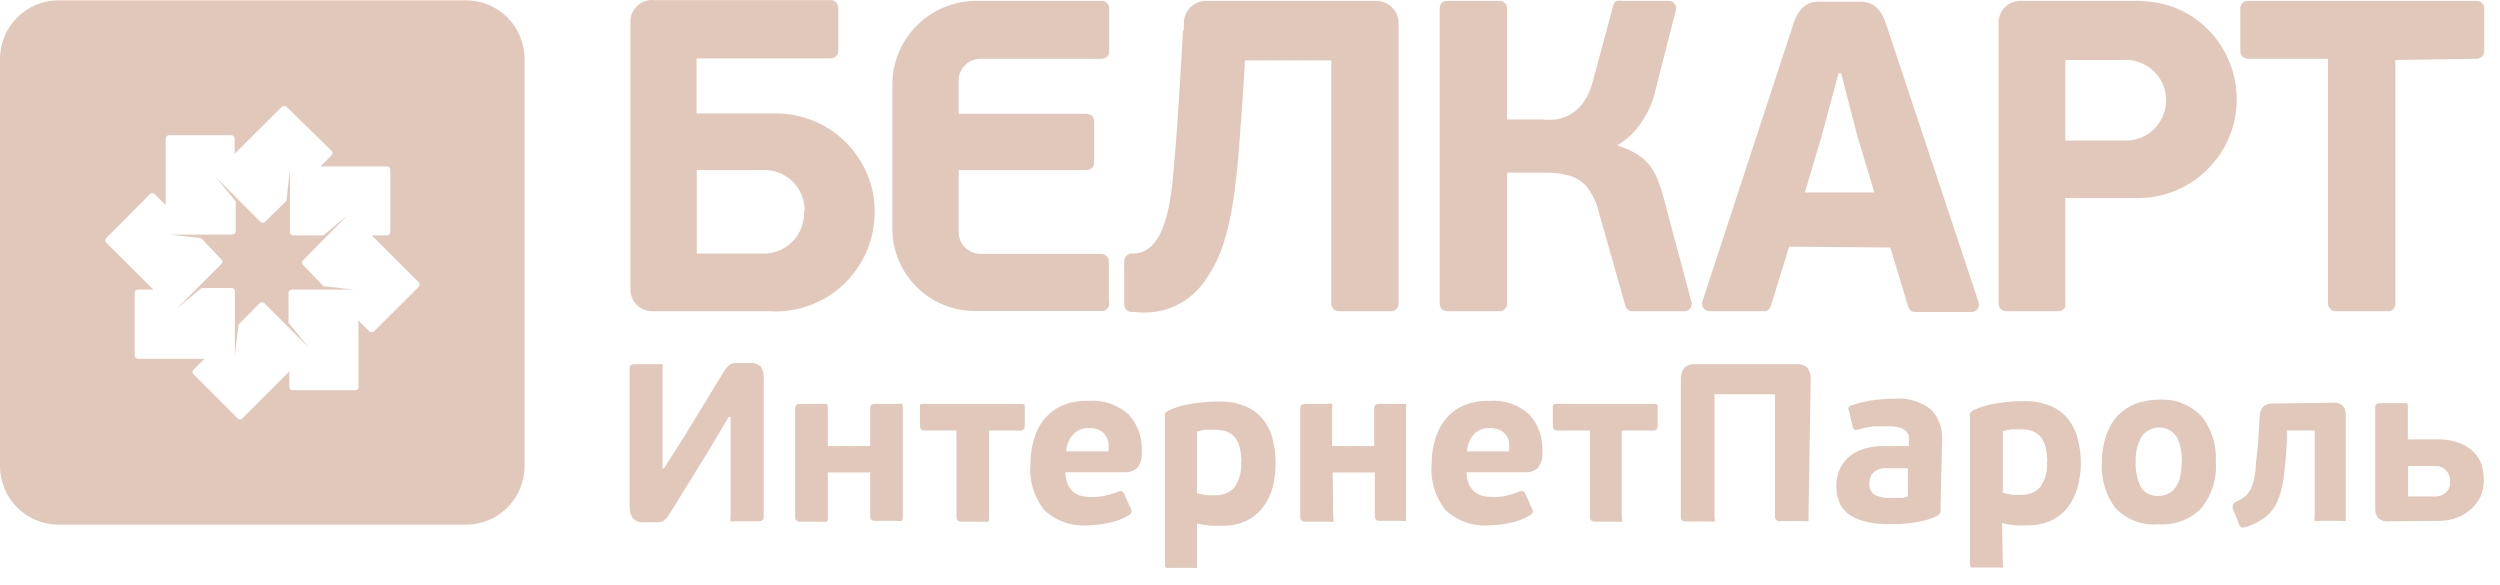
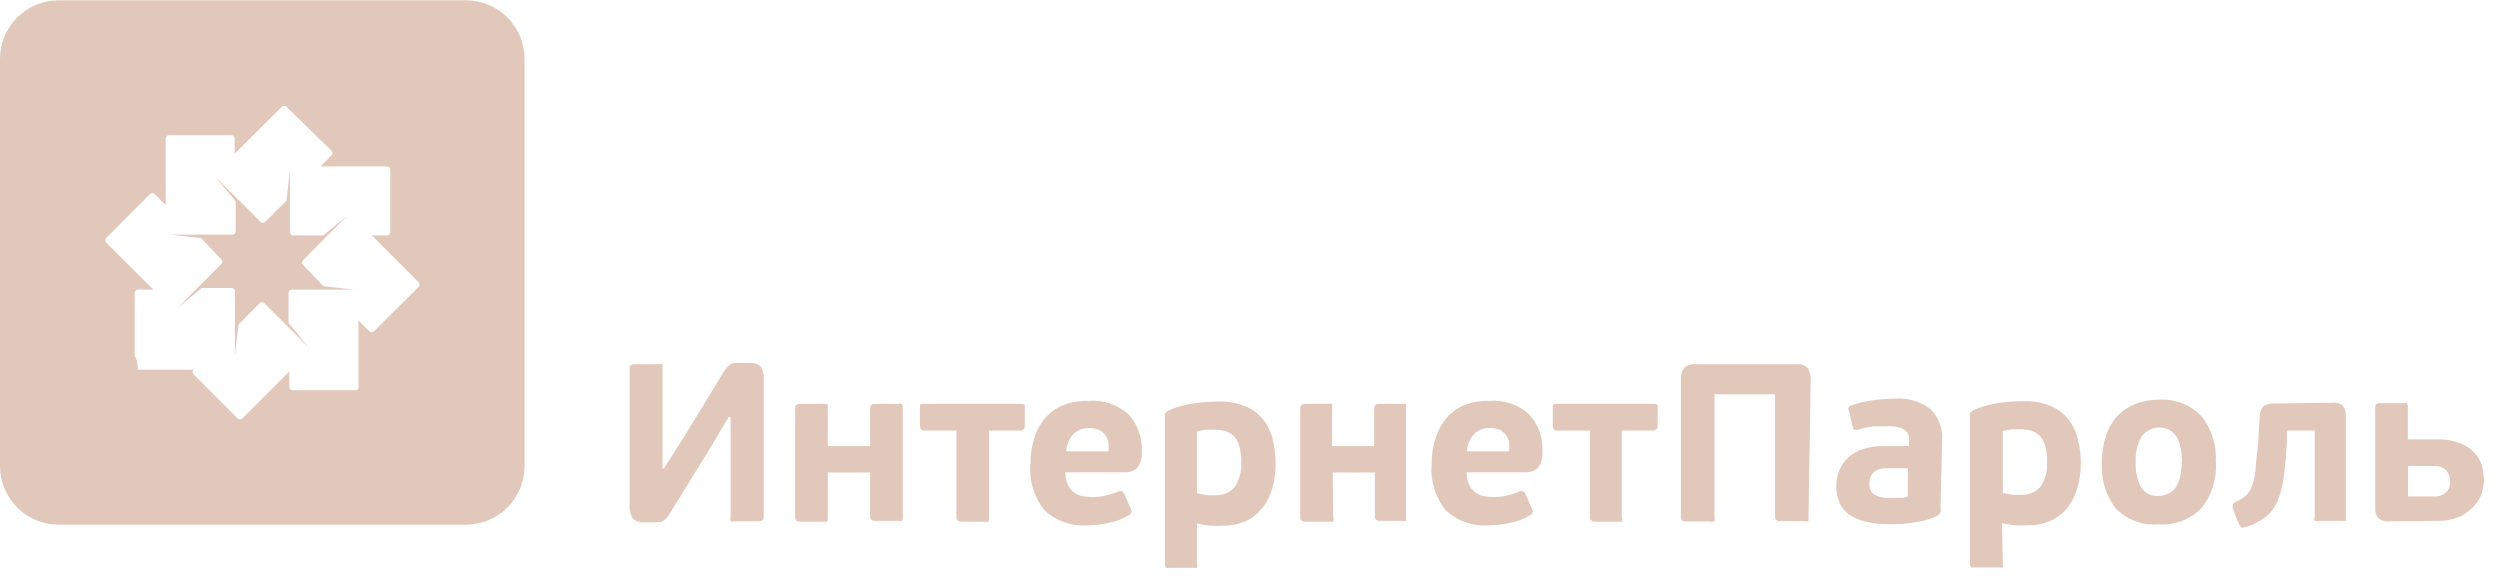
<svg xmlns="http://www.w3.org/2000/svg" width="124" height="29" viewBox="0 0 124 29" fill="none">
  <path fill-rule="evenodd" clip-rule="evenodd" d="M15.03 13.135C15.013 13.121 15 13.103 14.99 13.083C14.981 13.063 14.976 13.042 14.976 13.02C14.976 12.998 14.981 12.976 14.99 12.956C15 12.936 15.013 12.919 15.03 12.905L16.25 11.675L17.25 10.675L16.04 11.675H14.55C14.507 11.675 14.465 11.658 14.433 11.629C14.402 11.599 14.383 11.558 14.38 11.515V8.415L14.21 9.955L13.15 11.005C13.119 11.034 13.078 11.05 13.035 11.05C12.992 11.05 12.951 11.034 12.92 11.005L11.69 9.775L10.69 8.775L11.69 9.985V11.475C11.69 11.517 11.673 11.558 11.643 11.588C11.613 11.618 11.572 11.635 11.53 11.635H8.44L9.98 11.815L10.98 12.865C10.997 12.879 11.01 12.896 11.02 12.916C11.029 12.936 11.034 12.958 11.034 12.98C11.034 13.002 11.029 13.023 11.02 13.043C11.01 13.063 10.997 13.081 10.98 13.095L8.79 15.285L10 14.285H11.49C11.532 14.285 11.573 14.302 11.603 14.332C11.633 14.362 11.65 14.402 11.65 14.445V17.625L11.83 16.095L12.88 15.035C12.911 15.006 12.952 14.99 12.995 14.99C13.038 14.99 13.079 15.006 13.11 15.035L15.31 17.235L14.31 16.015V14.525C14.313 14.481 14.332 14.441 14.363 14.411C14.395 14.381 14.437 14.365 14.48 14.365H17.58L16.04 14.195L15.03 13.135Z" fill="#E2C8BA" />
-   <path fill-rule="evenodd" clip-rule="evenodd" d="M23.12 0.015H2.9C2.132 0.017 1.396 0.324 0.852 0.867C0.309 1.41 0.003 2.146 0 2.915V23.125C0.003 23.893 0.309 24.629 0.852 25.172C1.396 25.716 2.132 26.022 2.9 26.025H23.12C23.888 26.022 24.624 25.716 25.168 25.172C25.711 24.629 26.017 23.893 26.02 23.125V2.915C26.017 2.146 25.711 1.41 25.168 0.867C24.624 0.324 23.888 0.017 23.12 0.015ZM20.75 14.245L18.55 16.435C18.519 16.463 18.478 16.479 18.435 16.479C18.392 16.479 18.351 16.463 18.32 16.435L17.78 15.895V19.195C17.78 19.237 17.763 19.278 17.733 19.308C17.703 19.338 17.662 19.355 17.62 19.355H14.52C14.477 19.355 14.435 19.338 14.403 19.308C14.372 19.279 14.353 19.238 14.35 19.195V18.425L12.02 20.755C12.006 20.771 11.988 20.785 11.968 20.794C11.949 20.803 11.927 20.808 11.905 20.808C11.883 20.808 11.861 20.803 11.842 20.794C11.822 20.785 11.804 20.771 11.79 20.755L9.6 18.565C9.583 18.55 9.57 18.533 9.56 18.513C9.551 18.493 9.546 18.471 9.546 18.45C9.546 18.428 9.551 18.406 9.56 18.386C9.57 18.366 9.583 18.349 9.6 18.335L10.14 17.795H6.84C6.797 17.792 6.756 17.773 6.726 17.741C6.696 17.71 6.68 17.668 6.68 17.625V14.525C6.68 14.482 6.697 14.441 6.727 14.412C6.757 14.381 6.798 14.365 6.84 14.365H7.61L5.27 12.035C5.241 12.003 5.225 11.962 5.225 11.92C5.225 11.877 5.241 11.836 5.27 11.805L7.44 9.625C7.471 9.596 7.512 9.58 7.555 9.58C7.598 9.58 7.639 9.596 7.67 9.625L8.22 10.175V6.875C8.22 6.831 8.236 6.789 8.266 6.758C8.296 6.726 8.337 6.707 8.38 6.705H11.48C11.523 6.707 11.564 6.726 11.594 6.758C11.624 6.789 11.64 6.831 11.64 6.875V7.625L13.98 5.295C14.011 5.266 14.052 5.25 14.095 5.25C14.138 5.25 14.179 5.266 14.21 5.295L16.44 7.475C16.457 7.489 16.47 7.506 16.48 7.526C16.489 7.546 16.494 7.568 16.494 7.59C16.494 7.612 16.489 7.633 16.48 7.653C16.47 7.673 16.457 7.691 16.44 7.705L15.9 8.255H19.2C19.242 8.255 19.283 8.272 19.313 8.302C19.343 8.332 19.36 8.372 19.36 8.415V11.515C19.36 11.557 19.343 11.598 19.313 11.628C19.283 11.658 19.242 11.675 19.2 11.675H18.44L20.78 14.015C20.805 14.05 20.816 14.093 20.81 14.136C20.805 14.178 20.783 14.217 20.75 14.245Z" fill="#E2C8BA" />
-   <path d="M58.68 1.515L58.48 4.855C58.41 5.995 58.34 6.975 58.26 7.855C58.14 9.245 58 12.575 56.2 12.575C56.2 12.575 56.2 12.575 56.13 12.575C56.034 12.577 55.943 12.616 55.874 12.682C55.806 12.749 55.765 12.839 55.76 12.935V15.085C55.757 15.135 55.765 15.185 55.782 15.232C55.8 15.28 55.826 15.323 55.861 15.359C55.896 15.396 55.937 15.425 55.984 15.445C56.03 15.465 56.08 15.475 56.13 15.475H56.29C56.985 15.566 57.691 15.456 58.324 15.156C58.957 14.856 59.491 14.38 59.86 13.785C60.207 13.272 60.479 12.713 60.67 12.125C60.889 11.45 61.05 10.757 61.15 10.055C61.27 9.285 61.37 8.445 61.44 7.525C61.51 6.605 61.59 5.605 61.66 4.525L61.75 2.995H66.03V15.065C66.03 15.116 66.04 15.167 66.061 15.214C66.081 15.261 66.111 15.303 66.149 15.338C66.186 15.372 66.231 15.399 66.279 15.416C66.328 15.432 66.379 15.439 66.43 15.435H68.97C69.023 15.439 69.076 15.432 69.126 15.414C69.176 15.396 69.221 15.368 69.259 15.331C69.297 15.294 69.326 15.249 69.345 15.2C69.365 15.15 69.373 15.098 69.37 15.045V1.125C69.366 0.977 69.333 0.832 69.272 0.697C69.212 0.563 69.125 0.442 69.017 0.341C68.909 0.241 68.782 0.163 68.643 0.112C68.505 0.061 68.357 0.038 68.21 0.045H59.78C59.512 0.053 59.256 0.16 59.061 0.344C58.865 0.528 58.744 0.777 58.72 1.045C58.72 1.185 58.72 1.325 58.72 1.485L58.68 1.515ZM32.34 15.435H38.11C38.776 15.484 39.445 15.396 40.076 15.178C40.707 14.96 41.287 14.615 41.781 14.165C42.274 13.714 42.67 13.168 42.945 12.559C43.22 11.951 43.368 11.293 43.38 10.625C43.391 10.331 43.374 10.036 43.33 9.745C43.141 8.587 42.545 7.535 41.648 6.78C40.751 6.024 39.613 5.614 38.44 5.625H34.55V2.895H41.18C41.235 2.899 41.29 2.892 41.341 2.873C41.392 2.854 41.439 2.824 41.477 2.784C41.515 2.745 41.545 2.698 41.562 2.646C41.58 2.594 41.586 2.539 41.58 2.485V0.485C41.58 0.215 41.48 -0.005 41.18 0.005H32.44C32.29 -0.009 32.14 0.008 31.997 0.056C31.855 0.104 31.724 0.182 31.614 0.284C31.504 0.386 31.416 0.51 31.357 0.648C31.297 0.786 31.268 0.935 31.27 1.085V14.355C31.269 14.496 31.295 14.636 31.349 14.767C31.402 14.898 31.48 15.017 31.58 15.118C31.679 15.218 31.798 15.298 31.928 15.352C32.059 15.407 32.199 15.435 32.34 15.435ZM102.44 14.975V9.825H106.09C106.904 9.817 107.703 9.606 108.416 9.211C109.128 8.817 109.73 8.251 110.169 7.565C110.608 6.879 110.869 6.095 110.928 5.283C110.988 4.471 110.844 3.657 110.51 2.915C110.231 2.282 109.818 1.716 109.3 1.257C108.783 0.798 108.172 0.456 107.51 0.255C106.96 0.104 106.39 0.033 105.82 0.045H100.25C99.97 0.034 99.697 0.132 99.488 0.318C99.279 0.505 99.151 0.765 99.13 1.045C99.13 1.135 99.13 1.235 99.13 1.335V15.065C99.13 15.114 99.14 15.163 99.159 15.209C99.178 15.254 99.206 15.296 99.242 15.33C99.277 15.364 99.319 15.392 99.365 15.409C99.411 15.428 99.461 15.436 99.51 15.435H102.1C102.167 15.435 102.233 15.417 102.291 15.384C102.348 15.351 102.397 15.303 102.43 15.245C102.45 15.156 102.453 15.065 102.44 14.975ZM107.44 4.975C107.44 5.505 107.229 6.014 106.854 6.389C106.479 6.764 105.97 6.975 105.44 6.975H102.44V2.975H105.3C105.571 2.956 105.843 2.992 106.099 3.081C106.355 3.171 106.591 3.311 106.791 3.495C106.991 3.678 107.152 3.9 107.264 4.148C107.375 4.396 107.435 4.663 107.44 4.935V4.975ZM93.76 12.275L94.62 15.125C94.69 15.385 94.83 15.475 94.99 15.475H97.77C97.829 15.477 97.889 15.466 97.942 15.441C97.996 15.416 98.044 15.378 98.08 15.331C98.116 15.284 98.141 15.229 98.151 15.17C98.161 15.112 98.158 15.052 98.14 14.995L93.58 1.285C93.37 0.615 93.05 0.085 92.27 0.085H90.27C90.078 0.068 89.884 0.101 89.709 0.182C89.534 0.263 89.382 0.388 89.27 0.545C89.107 0.766 88.988 1.018 88.92 1.285L84.44 14.945C84.421 15 84.415 15.06 84.424 15.118C84.432 15.177 84.455 15.232 84.489 15.28C84.523 15.328 84.568 15.367 84.621 15.394C84.673 15.421 84.731 15.435 84.79 15.435H87.44C87.519 15.445 87.599 15.429 87.667 15.389C87.736 15.35 87.79 15.288 87.82 15.215C87.845 15.153 87.865 15.089 87.88 15.025L88.74 12.235L93.76 12.275ZM89.52 9.545L90.35 6.765L91.19 3.635H91.32L92.13 6.765L92.97 9.545H89.52ZM80.27 7.285V7.175C80.741 6.884 81.141 6.491 81.44 6.025C81.775 5.532 82.009 4.978 82.13 4.395L83.13 0.475C83.141 0.421 83.139 0.366 83.125 0.313C83.111 0.26 83.086 0.211 83.05 0.169C83.014 0.128 82.97 0.095 82.919 0.074C82.869 0.052 82.815 0.042 82.76 0.045H80.44C80.358 0.026 80.272 0.026 80.19 0.045C80.142 0.071 80.1 0.108 80.069 0.153C80.038 0.198 80.017 0.25 80.01 0.305L79.01 4.005C78.919 4.387 78.76 4.749 78.54 5.075C78.371 5.321 78.149 5.526 77.89 5.675C77.666 5.799 77.423 5.884 77.17 5.925C76.941 5.949 76.709 5.949 76.48 5.925H74.75V0.405C74.747 0.308 74.707 0.217 74.638 0.149C74.569 0.082 74.476 0.045 74.38 0.045H71.8C71.751 0.041 71.702 0.047 71.655 0.062C71.609 0.078 71.566 0.103 71.529 0.135C71.493 0.168 71.463 0.208 71.443 0.253C71.422 0.297 71.411 0.346 71.41 0.395V15.085C71.413 15.133 71.425 15.181 71.446 15.225C71.467 15.269 71.496 15.308 71.532 15.341C71.569 15.373 71.611 15.398 71.657 15.414C71.703 15.431 71.751 15.437 71.8 15.435H74.35C74.399 15.439 74.449 15.433 74.496 15.417C74.543 15.402 74.587 15.377 74.624 15.344C74.661 15.312 74.692 15.272 74.713 15.227C74.735 15.183 74.747 15.134 74.75 15.085V8.565H76.52C76.958 8.548 77.396 8.595 77.82 8.705C78.161 8.798 78.467 8.989 78.7 9.255C78.967 9.595 79.161 9.986 79.27 10.405L80.62 15.175C80.642 15.25 80.688 15.317 80.751 15.364C80.814 15.411 80.891 15.436 80.97 15.435H83.52C83.576 15.439 83.633 15.431 83.686 15.409C83.738 15.388 83.785 15.354 83.822 15.311C83.859 15.268 83.885 15.217 83.899 15.162C83.912 15.107 83.913 15.05 83.9 14.995L82.54 9.905C82.464 9.599 82.371 9.299 82.26 9.005C82.164 8.747 82.036 8.502 81.88 8.275C81.709 8.05 81.503 7.854 81.27 7.695C80.969 7.5 80.643 7.349 80.3 7.245L80.27 7.285ZM55 14.975V12.975C55.001 12.925 54.993 12.876 54.975 12.83C54.957 12.784 54.93 12.742 54.895 12.707C54.861 12.671 54.819 12.643 54.774 12.624C54.728 12.605 54.679 12.595 54.63 12.595H48.63C48.481 12.594 48.333 12.562 48.197 12.502C48.06 12.441 47.937 12.354 47.836 12.244C47.735 12.134 47.657 12.005 47.608 11.864C47.559 11.723 47.539 11.574 47.55 11.425V8.435H53.89C53.939 8.436 53.987 8.428 54.032 8.41C54.078 8.393 54.119 8.367 54.155 8.333C54.19 8.3 54.218 8.26 54.238 8.216C54.258 8.171 54.269 8.123 54.27 8.075V6.015C54.27 5.795 54.12 5.645 53.85 5.645H47.55V4.005C47.549 3.862 47.576 3.721 47.629 3.588C47.683 3.456 47.762 3.336 47.863 3.235C47.963 3.133 48.083 3.053 48.214 2.998C48.346 2.943 48.487 2.915 48.63 2.915H54.63C54.68 2.917 54.731 2.91 54.778 2.892C54.825 2.875 54.868 2.848 54.905 2.814C54.941 2.779 54.97 2.737 54.99 2.691C55.01 2.645 55.02 2.595 55.02 2.545V0.415C55.02 0.363 55.01 0.311 54.989 0.263C54.967 0.215 54.937 0.173 54.898 0.138C54.859 0.103 54.814 0.077 54.764 0.06C54.714 0.044 54.662 0.039 54.61 0.045H48.41C47.32 0.047 46.275 0.477 45.499 1.242C44.723 2.007 44.278 3.045 44.26 4.135V11.425C44.283 12.489 44.721 13.502 45.479 14.248C46.237 14.995 47.256 15.417 48.32 15.425H54.64C54.69 15.428 54.74 15.42 54.786 15.402C54.833 15.385 54.876 15.358 54.911 15.323C54.947 15.288 54.975 15.247 54.994 15.2C55.013 15.154 55.021 15.105 55.02 15.055L55 14.975ZM118.81 2.975V15.085C118.809 15.134 118.798 15.182 118.777 15.227C118.756 15.271 118.727 15.311 118.691 15.344C118.654 15.377 118.611 15.402 118.565 15.417C118.518 15.433 118.469 15.439 118.42 15.435H115.87C115.771 15.44 115.673 15.407 115.599 15.341C115.524 15.276 115.478 15.184 115.47 15.085V2.915H111.47C111.421 2.912 111.374 2.9 111.33 2.879C111.286 2.858 111.247 2.829 111.214 2.792C111.182 2.756 111.156 2.714 111.14 2.668C111.124 2.622 111.117 2.573 111.12 2.525V0.435C111.116 0.386 111.122 0.337 111.137 0.29C111.153 0.243 111.178 0.201 111.211 0.164C111.244 0.128 111.283 0.098 111.328 0.078C111.373 0.057 111.421 0.046 111.47 0.045H122.87C122.919 0.047 122.966 0.059 123.01 0.08C123.054 0.101 123.093 0.131 123.126 0.167C123.158 0.203 123.183 0.246 123.2 0.291C123.216 0.337 123.223 0.386 123.22 0.435V2.525C123.223 2.622 123.188 2.717 123.123 2.79C123.058 2.862 122.967 2.907 122.87 2.915L118.81 2.975ZM39.88 10.495C39.892 10.775 39.844 11.055 39.741 11.316C39.637 11.577 39.48 11.814 39.279 12.01C39.078 12.206 38.838 12.358 38.575 12.455C38.311 12.553 38.03 12.593 37.75 12.575H34.56V8.435H37.77C38.044 8.415 38.319 8.453 38.578 8.545C38.837 8.637 39.075 8.781 39.276 8.969C39.476 9.156 39.636 9.383 39.746 9.636C39.855 9.888 39.911 10.16 39.91 10.435L39.88 10.495Z" fill="#E2C8BA" />
+   <path fill-rule="evenodd" clip-rule="evenodd" d="M23.12 0.015H2.9C2.132 0.017 1.396 0.324 0.852 0.867C0.309 1.41 0.003 2.146 0 2.915V23.125C0.003 23.893 0.309 24.629 0.852 25.172C1.396 25.716 2.132 26.022 2.9 26.025H23.12C23.888 26.022 24.624 25.716 25.168 25.172C25.711 24.629 26.017 23.893 26.02 23.125V2.915C26.017 2.146 25.711 1.41 25.168 0.867C24.624 0.324 23.888 0.017 23.12 0.015ZM20.75 14.245L18.55 16.435C18.519 16.463 18.478 16.479 18.435 16.479C18.392 16.479 18.351 16.463 18.32 16.435L17.78 15.895V19.195C17.78 19.237 17.763 19.278 17.733 19.308C17.703 19.338 17.662 19.355 17.62 19.355H14.52C14.477 19.355 14.435 19.338 14.403 19.308C14.372 19.279 14.353 19.238 14.35 19.195V18.425L12.02 20.755C12.006 20.771 11.988 20.785 11.968 20.794C11.949 20.803 11.927 20.808 11.905 20.808C11.883 20.808 11.861 20.803 11.842 20.794C11.822 20.785 11.804 20.771 11.79 20.755L9.6 18.565C9.583 18.55 9.57 18.533 9.56 18.513C9.551 18.493 9.546 18.471 9.546 18.45C9.546 18.428 9.551 18.406 9.56 18.386C9.57 18.366 9.583 18.349 9.6 18.335H6.84C6.797 17.792 6.756 17.773 6.726 17.741C6.696 17.71 6.68 17.668 6.68 17.625V14.525C6.68 14.482 6.697 14.441 6.727 14.412C6.757 14.381 6.798 14.365 6.84 14.365H7.61L5.27 12.035C5.241 12.003 5.225 11.962 5.225 11.92C5.225 11.877 5.241 11.836 5.27 11.805L7.44 9.625C7.471 9.596 7.512 9.58 7.555 9.58C7.598 9.58 7.639 9.596 7.67 9.625L8.22 10.175V6.875C8.22 6.831 8.236 6.789 8.266 6.758C8.296 6.726 8.337 6.707 8.38 6.705H11.48C11.523 6.707 11.564 6.726 11.594 6.758C11.624 6.789 11.64 6.831 11.64 6.875V7.625L13.98 5.295C14.011 5.266 14.052 5.25 14.095 5.25C14.138 5.25 14.179 5.266 14.21 5.295L16.44 7.475C16.457 7.489 16.47 7.506 16.48 7.526C16.489 7.546 16.494 7.568 16.494 7.59C16.494 7.612 16.489 7.633 16.48 7.653C16.47 7.673 16.457 7.691 16.44 7.705L15.9 8.255H19.2C19.242 8.255 19.283 8.272 19.313 8.302C19.343 8.332 19.36 8.372 19.36 8.415V11.515C19.36 11.557 19.343 11.598 19.313 11.628C19.283 11.658 19.242 11.675 19.2 11.675H18.44L20.78 14.015C20.805 14.05 20.816 14.093 20.81 14.136C20.805 14.178 20.783 14.217 20.75 14.245Z" fill="#E2C8BA" />
  <path fill-rule="evenodd" clip-rule="evenodd" d="M121.53 23.865C121.534 23.669 121.463 23.479 121.33 23.335C121.254 23.257 121.162 23.197 121.06 23.159C120.958 23.121 120.848 23.106 120.74 23.115H119.44V24.625H120.75C120.884 24.628 121.018 24.601 121.14 24.545C121.236 24.5 121.322 24.436 121.39 24.355C121.448 24.277 121.489 24.189 121.51 24.095C121.519 24.015 121.519 23.934 121.51 23.855L121.53 23.865ZM118.51 25.855C118.408 25.869 118.303 25.861 118.205 25.829C118.106 25.798 118.015 25.745 117.94 25.675C117.844 25.538 117.798 25.372 117.81 25.205V20.205C117.81 20.065 117.89 19.995 118.05 19.995H119.17C119.28 19.995 119.35 19.995 119.38 19.995C119.399 20.018 119.413 20.046 119.422 20.075C119.431 20.104 119.433 20.134 119.43 20.165V21.795H120.82C121.262 21.771 121.703 21.85 122.11 22.025C122.393 22.144 122.641 22.333 122.83 22.575C122.987 22.769 123.094 22.999 123.14 23.245C123.176 23.429 123.196 23.617 123.2 23.805C123.204 24.083 123.149 24.359 123.04 24.615C122.927 24.854 122.767 25.068 122.57 25.245C122.366 25.431 122.129 25.577 121.87 25.675C121.592 25.779 121.297 25.834 121 25.835L118.51 25.855ZM115.68 19.975C115.775 19.962 115.871 19.97 115.962 19.997C116.054 20.025 116.138 20.072 116.21 20.135C116.319 20.285 116.369 20.47 116.35 20.655V25.655C116.35 25.745 116.35 25.805 116.35 25.835C116.284 25.852 116.216 25.852 116.15 25.835H115.02C114.952 25.858 114.878 25.858 114.81 25.835C114.798 25.806 114.792 25.776 114.792 25.745C114.792 25.714 114.798 25.683 114.81 25.655V21.355H113.43V21.935C113.39 22.601 113.34 23.161 113.28 23.615C113.234 24.029 113.133 24.436 112.98 24.825C112.852 25.142 112.646 25.42 112.38 25.635C112.08 25.864 111.741 26.037 111.38 26.145C111.309 26.173 111.231 26.173 111.16 26.145C111.111 26.105 111.073 26.053 111.05 25.995L110.75 25.235C110.731 25.166 110.731 25.093 110.75 25.025C110.75 25.025 110.81 24.935 110.91 24.885C111.087 24.808 111.252 24.707 111.4 24.585C111.534 24.448 111.636 24.285 111.7 24.105C111.794 23.833 111.854 23.551 111.88 23.265C111.88 22.915 111.97 22.465 112.01 21.895L112.08 20.675C112.075 20.488 112.14 20.307 112.26 20.165C112.407 20.049 112.594 19.995 112.78 20.015L115.68 19.975ZM108.22 22.915C108.222 22.683 108.202 22.452 108.16 22.225C108.129 22.035 108.065 21.852 107.97 21.685C107.883 21.542 107.763 21.422 107.62 21.335C107.388 21.209 107.117 21.173 106.86 21.232C106.602 21.29 106.375 21.441 106.22 21.655C106.012 22.03 105.912 22.456 105.93 22.885C105.905 23.326 105.995 23.767 106.19 24.165C106.282 24.309 106.412 24.425 106.565 24.501C106.719 24.576 106.89 24.609 107.06 24.595C107.245 24.601 107.429 24.556 107.59 24.465C107.74 24.383 107.864 24.262 107.95 24.115C108.051 23.949 108.119 23.766 108.15 23.575C108.188 23.377 108.208 23.176 108.21 22.975L108.22 22.915ZM109.91 22.915C109.963 23.736 109.71 24.549 109.2 25.195C108.923 25.48 108.587 25.7 108.215 25.84C107.844 25.98 107.446 26.036 107.05 26.005C106.657 26.039 106.261 25.984 105.892 25.843C105.524 25.703 105.191 25.481 104.92 25.195C104.439 24.543 104.202 23.743 104.25 22.935C104.246 22.497 104.313 22.061 104.45 21.645C104.564 21.275 104.754 20.934 105.01 20.645C105.256 20.383 105.556 20.178 105.89 20.045C106.266 19.896 106.666 19.822 107.07 19.825C107.462 19.797 107.855 19.856 108.222 19.998C108.588 20.14 108.919 20.36 109.19 20.645C109.711 21.293 109.965 22.116 109.9 22.945L109.91 22.915ZM101.54 22.915C101.546 22.655 101.516 22.396 101.45 22.145C101.401 21.958 101.312 21.784 101.19 21.635C101.069 21.513 100.922 21.421 100.76 21.365C100.574 21.314 100.382 21.29 100.19 21.295H99.78C99.631 21.311 99.484 21.341 99.34 21.385V24.445C99.511 24.489 99.685 24.522 99.86 24.545H100.27C100.442 24.55 100.612 24.519 100.771 24.454C100.93 24.388 101.072 24.29 101.19 24.165C101.443 23.806 101.563 23.372 101.53 22.935L101.54 22.915ZM99.34 27.985C99.36 28.036 99.36 28.093 99.34 28.145C99.278 28.161 99.212 28.161 99.15 28.145H97.94C97.881 28.158 97.819 28.158 97.76 28.145C97.76 28.145 97.71 28.065 97.71 27.985V20.685C97.697 20.622 97.697 20.557 97.71 20.495C97.76 20.427 97.825 20.372 97.9 20.335C98.282 20.165 98.686 20.05 99.1 19.995C99.52 19.928 99.945 19.895 100.37 19.895C100.828 19.881 101.285 19.963 101.71 20.135C102.049 20.276 102.348 20.499 102.58 20.785C102.812 21.078 102.976 21.42 103.06 21.785C103.162 22.173 103.213 22.573 103.21 22.975C103.209 23.373 103.156 23.77 103.05 24.155C102.955 24.515 102.792 24.855 102.57 25.155C102.348 25.435 102.064 25.661 101.74 25.815C101.373 25.982 100.973 26.064 100.57 26.055C100.36 26.066 100.15 26.066 99.94 26.055C99.724 26.033 99.51 25.997 99.3 25.945L99.34 27.985ZM94.63 23.225H93.74H93.41C93.295 23.237 93.183 23.271 93.08 23.325C92.975 23.383 92.886 23.465 92.82 23.565C92.751 23.697 92.716 23.845 92.72 23.995C92.71 24.102 92.73 24.21 92.778 24.308C92.826 24.404 92.899 24.486 92.99 24.545C93.21 24.656 93.454 24.707 93.7 24.695H93.88H94.12H94.38L94.63 24.625V23.225ZM96.25 25.165C96.267 25.247 96.267 25.332 96.25 25.415C96.204 25.497 96.135 25.563 96.05 25.605C95.874 25.689 95.689 25.756 95.5 25.805C95.3 25.851 95.1 25.891 94.9 25.925L94.28 25.995H93.69C93.265 26.005 92.841 25.955 92.43 25.845C92.14 25.77 91.867 25.637 91.63 25.455C91.438 25.296 91.293 25.089 91.21 24.855C91.125 24.621 91.081 24.374 91.08 24.125C91.077 23.851 91.128 23.579 91.23 23.325C91.327 23.084 91.477 22.869 91.67 22.695C91.879 22.502 92.129 22.359 92.4 22.275C92.739 22.167 93.094 22.117 93.45 22.125H94.68V21.945C94.695 21.845 94.695 21.744 94.68 21.645C94.66 21.546 94.611 21.456 94.54 21.385C94.458 21.306 94.358 21.248 94.25 21.215C94.084 21.166 93.913 21.143 93.74 21.145H93.36H92.94L92.52 21.215L92.17 21.305C92.102 21.326 92.028 21.326 91.96 21.305C91.921 21.264 91.896 21.211 91.89 21.155L91.71 20.375C91.692 20.352 91.68 20.325 91.676 20.296C91.672 20.268 91.676 20.238 91.687 20.212C91.698 20.185 91.717 20.162 91.74 20.145C91.764 20.128 91.791 20.117 91.82 20.115C92.163 19.991 92.518 19.903 92.88 19.855C93.244 19.803 93.612 19.776 93.98 19.775C94.617 19.722 95.251 19.907 95.76 20.295C95.959 20.496 96.112 20.738 96.21 21.003C96.309 21.269 96.349 21.552 96.33 21.835L96.25 25.165ZM89.7 25.675C89.7 25.765 89.7 25.815 89.7 25.845C89.632 25.868 89.558 25.868 89.49 25.845H88.27C88.12 25.845 88.04 25.775 88.04 25.625V19.555H85.04V25.695C85.062 25.749 85.062 25.81 85.04 25.865C84.976 25.889 84.904 25.889 84.84 25.865H83.61C83.45 25.865 83.37 25.795 83.37 25.645V18.825C83.356 18.617 83.416 18.411 83.54 18.245C83.614 18.177 83.701 18.126 83.796 18.095C83.89 18.064 83.991 18.054 84.09 18.065H89.09C89.191 18.053 89.293 18.063 89.39 18.094C89.486 18.125 89.575 18.176 89.65 18.245C89.771 18.413 89.827 18.619 89.81 18.825L89.7 25.675ZM80.44 21.355V25.685C80.463 25.746 80.463 25.814 80.44 25.875C80.371 25.89 80.299 25.89 80.23 25.875H79.12C78.95 25.875 78.86 25.795 78.86 25.645V21.355H77.24C77.09 21.355 77.02 21.275 77.02 21.105V20.295C77.02 20.185 77.02 20.115 77.02 20.085C77.045 20.065 77.074 20.05 77.105 20.041C77.136 20.033 77.168 20.031 77.2 20.035H82.04C82.104 20.029 82.168 20.046 82.22 20.085C82.22 20.085 82.22 20.185 82.22 20.295V21.105C82.22 21.275 82.15 21.355 82 21.355H80.44ZM73.84 21.235C73.7 21.232 73.56 21.26 73.431 21.315C73.302 21.37 73.186 21.452 73.09 21.555C72.893 21.788 72.777 22.079 72.76 22.385H74.85C74.866 22.232 74.866 22.078 74.85 21.925C74.821 21.795 74.767 21.673 74.69 21.565C74.609 21.464 74.506 21.382 74.39 21.325C74.222 21.255 74.041 21.225 73.86 21.235H73.84ZM73.84 19.885C74.201 19.852 74.565 19.893 74.909 20.007C75.253 20.12 75.57 20.303 75.84 20.545C76.071 20.796 76.248 21.09 76.362 21.412C76.475 21.733 76.522 22.075 76.5 22.415C76.532 22.701 76.45 22.989 76.27 23.215C76.187 23.288 76.091 23.345 75.986 23.381C75.881 23.416 75.77 23.431 75.66 23.425H72.74C72.743 23.63 72.784 23.834 72.86 24.025C72.928 24.171 73.027 24.301 73.15 24.405C73.275 24.499 73.418 24.567 73.57 24.605C73.741 24.638 73.916 24.654 74.09 24.655C74.313 24.656 74.534 24.63 74.75 24.575C74.963 24.531 75.171 24.464 75.37 24.375C75.431 24.352 75.499 24.352 75.56 24.375C75.602 24.395 75.634 24.431 75.65 24.475L76.01 25.285C76.021 25.308 76.027 25.334 76.027 25.36C76.027 25.386 76.021 25.411 76.01 25.435C75.981 25.484 75.94 25.526 75.89 25.555C75.583 25.742 75.244 25.871 74.89 25.935C74.562 26.009 74.227 26.049 73.89 26.055C73.498 26.088 73.102 26.041 72.729 25.915C72.356 25.79 72.012 25.589 71.72 25.325C71.193 24.68 70.938 23.855 71.01 23.025C71.004 22.577 71.072 22.131 71.21 21.705C71.327 21.337 71.518 20.997 71.77 20.705C72.009 20.437 72.307 20.228 72.64 20.095C73.018 19.945 73.423 19.873 73.83 19.885H73.84ZM66.13 25.685C66.153 25.746 66.153 25.814 66.13 25.875C66.061 25.89 65.989 25.89 65.92 25.875H64.74C64.58 25.875 64.49 25.795 64.49 25.645V20.245C64.49 20.105 64.58 20.035 64.74 20.035H65.86C65.929 20.014 66.001 20.014 66.07 20.035C66.092 20.089 66.092 20.15 66.07 20.205V22.125H68.16V20.245C68.16 20.105 68.24 20.035 68.41 20.035H69.53C69.64 20.035 69.71 20.035 69.74 20.035C69.77 20.035 69.74 20.115 69.74 20.205V25.645C69.74 25.745 69.74 25.805 69.74 25.835C69.671 25.852 69.599 25.852 69.53 25.835H68.44C68.27 25.835 68.19 25.755 68.19 25.605V23.435H66.1L66.13 25.685ZM61.57 22.935C61.576 22.675 61.546 22.416 61.48 22.165C61.43 21.978 61.342 21.804 61.22 21.655C61.099 21.533 60.952 21.441 60.79 21.385C60.604 21.334 60.412 21.31 60.22 21.315H59.81C59.661 21.33 59.513 21.36 59.37 21.405V24.465C59.541 24.51 59.715 24.543 59.89 24.565H60.3C60.472 24.57 60.642 24.539 60.801 24.474C60.96 24.408 61.102 24.31 61.22 24.185C61.473 23.819 61.593 23.378 61.56 22.935H61.57ZM59.37 28.005C59.386 28.057 59.386 28.113 59.37 28.165C59.304 28.18 59.236 28.18 59.17 28.165H58.02C57.961 28.179 57.899 28.179 57.84 28.165C57.818 28.145 57.8 28.12 57.79 28.092C57.779 28.064 57.776 28.034 57.78 28.005V20.705C57.767 20.642 57.767 20.577 57.78 20.515C57.83 20.447 57.895 20.393 57.97 20.355C58.351 20.184 58.756 20.069 59.17 20.015C59.59 19.948 60.015 19.915 60.44 19.915C60.898 19.901 61.355 19.983 61.78 20.155C62.119 20.296 62.418 20.519 62.65 20.805C62.882 21.098 63.046 21.44 63.13 21.805C63.224 22.194 63.271 22.594 63.27 22.995C63.273 23.393 63.222 23.79 63.12 24.175C63.026 24.538 62.859 24.878 62.63 25.175C62.414 25.457 62.132 25.683 61.81 25.835C61.439 26.001 61.036 26.084 60.63 26.075C60.423 26.085 60.217 26.085 60.01 26.075C59.794 26.054 59.58 26.017 59.37 25.965V28.005ZM53.97 21.235C53.83 21.232 53.69 21.26 53.561 21.315C53.432 21.37 53.316 21.452 53.22 21.555C53.02 21.787 52.901 22.078 52.88 22.385H54.98C54.996 22.232 54.996 22.078 54.98 21.925C54.948 21.794 54.89 21.672 54.81 21.565C54.733 21.459 54.63 21.377 54.51 21.325C54.337 21.249 54.148 21.218 53.96 21.235H53.97ZM53.97 19.885C54.331 19.852 54.694 19.894 55.038 20.008C55.382 20.121 55.699 20.304 55.97 20.545C56.201 20.796 56.378 21.09 56.492 21.412C56.605 21.733 56.652 22.075 56.63 22.415C56.662 22.701 56.58 22.989 56.4 23.215C56.232 23.362 56.013 23.438 55.79 23.425H52.84C52.843 23.63 52.884 23.834 52.96 24.025C53.024 24.17 53.12 24.3 53.24 24.405C53.365 24.499 53.508 24.567 53.66 24.605C53.831 24.637 54.006 24.654 54.18 24.655C54.403 24.658 54.625 24.631 54.84 24.575C55.057 24.532 55.268 24.465 55.47 24.375C55.531 24.352 55.599 24.352 55.66 24.375C55.702 24.395 55.734 24.431 55.75 24.475L56.11 25.285C56.128 25.333 56.128 25.386 56.11 25.435C56.081 25.484 56.04 25.526 55.99 25.555C55.683 25.742 55.344 25.871 54.99 25.935C54.662 26.009 54.327 26.049 53.99 26.055C53.598 26.088 53.202 26.041 52.829 25.915C52.456 25.79 52.112 25.589 51.82 25.325C51.293 24.68 51.038 23.855 51.11 23.025C51.104 22.577 51.172 22.131 51.31 21.705C51.423 21.335 51.614 20.994 51.87 20.705C52.109 20.437 52.407 20.228 52.74 20.095C53.118 19.945 53.523 19.873 53.93 19.885H53.97ZM49.06 21.355V25.685C49.06 25.785 49.06 25.845 49.01 25.875C48.944 25.892 48.876 25.892 48.81 25.875H47.7C47.53 25.875 47.44 25.795 47.44 25.645V21.355H45.85C45.7 21.355 45.63 21.275 45.63 21.105V20.295C45.63 20.185 45.63 20.115 45.63 20.085C45.63 20.055 45.71 20.035 45.81 20.035H50.65C50.714 20.029 50.778 20.046 50.83 20.085C50.83 20.085 50.83 20.185 50.83 20.295V21.105C50.83 21.275 50.76 21.355 50.61 21.355H49.06ZM41.06 25.685C41.06 25.785 41.06 25.845 41.01 25.875C40.941 25.892 40.869 25.892 40.8 25.875H39.69C39.52 25.875 39.44 25.795 39.44 25.645V20.245C39.44 20.105 39.52 20.035 39.69 20.035H40.8C40.91 20.035 40.98 20.035 41.01 20.035C41.04 20.035 41.06 20.115 41.06 20.205V22.125H43.16V20.245C43.16 20.105 43.24 20.035 43.4 20.035H44.53C44.595 20.013 44.665 20.013 44.73 20.035C44.749 20.058 44.763 20.085 44.772 20.115C44.781 20.144 44.783 20.174 44.78 20.205V25.645C44.788 25.712 44.77 25.78 44.73 25.835C44.664 25.852 44.596 25.852 44.53 25.835H43.4C43.368 25.839 43.336 25.837 43.305 25.827C43.275 25.817 43.247 25.801 43.224 25.779C43.2 25.756 43.183 25.729 43.172 25.699C43.161 25.669 43.157 25.637 43.16 25.605V23.435H41.06V25.685ZM36.14 20.685L35.14 22.365L33.25 25.425L33.07 25.685C33.021 25.742 32.964 25.793 32.9 25.835C32.835 25.87 32.764 25.893 32.69 25.905H32.41H31.96C31.854 25.919 31.745 25.907 31.644 25.87C31.543 25.834 31.453 25.774 31.38 25.695C31.274 25.524 31.222 25.326 31.23 25.125V18.275C31.23 18.135 31.31 18.065 31.47 18.065H32.67C32.77 18.065 32.84 18.065 32.86 18.065C32.88 18.119 32.88 18.18 32.86 18.235V23.235H32.93L33.93 21.665L35.87 18.485C35.92 18.395 35.981 18.311 36.05 18.235C36.093 18.172 36.147 18.118 36.21 18.075C36.274 18.035 36.346 18.011 36.42 18.005H36.7H37.15C37.358 17.983 37.566 18.044 37.73 18.175C37.844 18.357 37.897 18.57 37.88 18.785V25.635C37.88 25.785 37.8 25.855 37.65 25.855H36.44C36.376 25.879 36.304 25.879 36.24 25.855C36.218 25.8 36.218 25.739 36.24 25.685V20.685H36.14Z" fill="#E2C8BA" />
</svg>